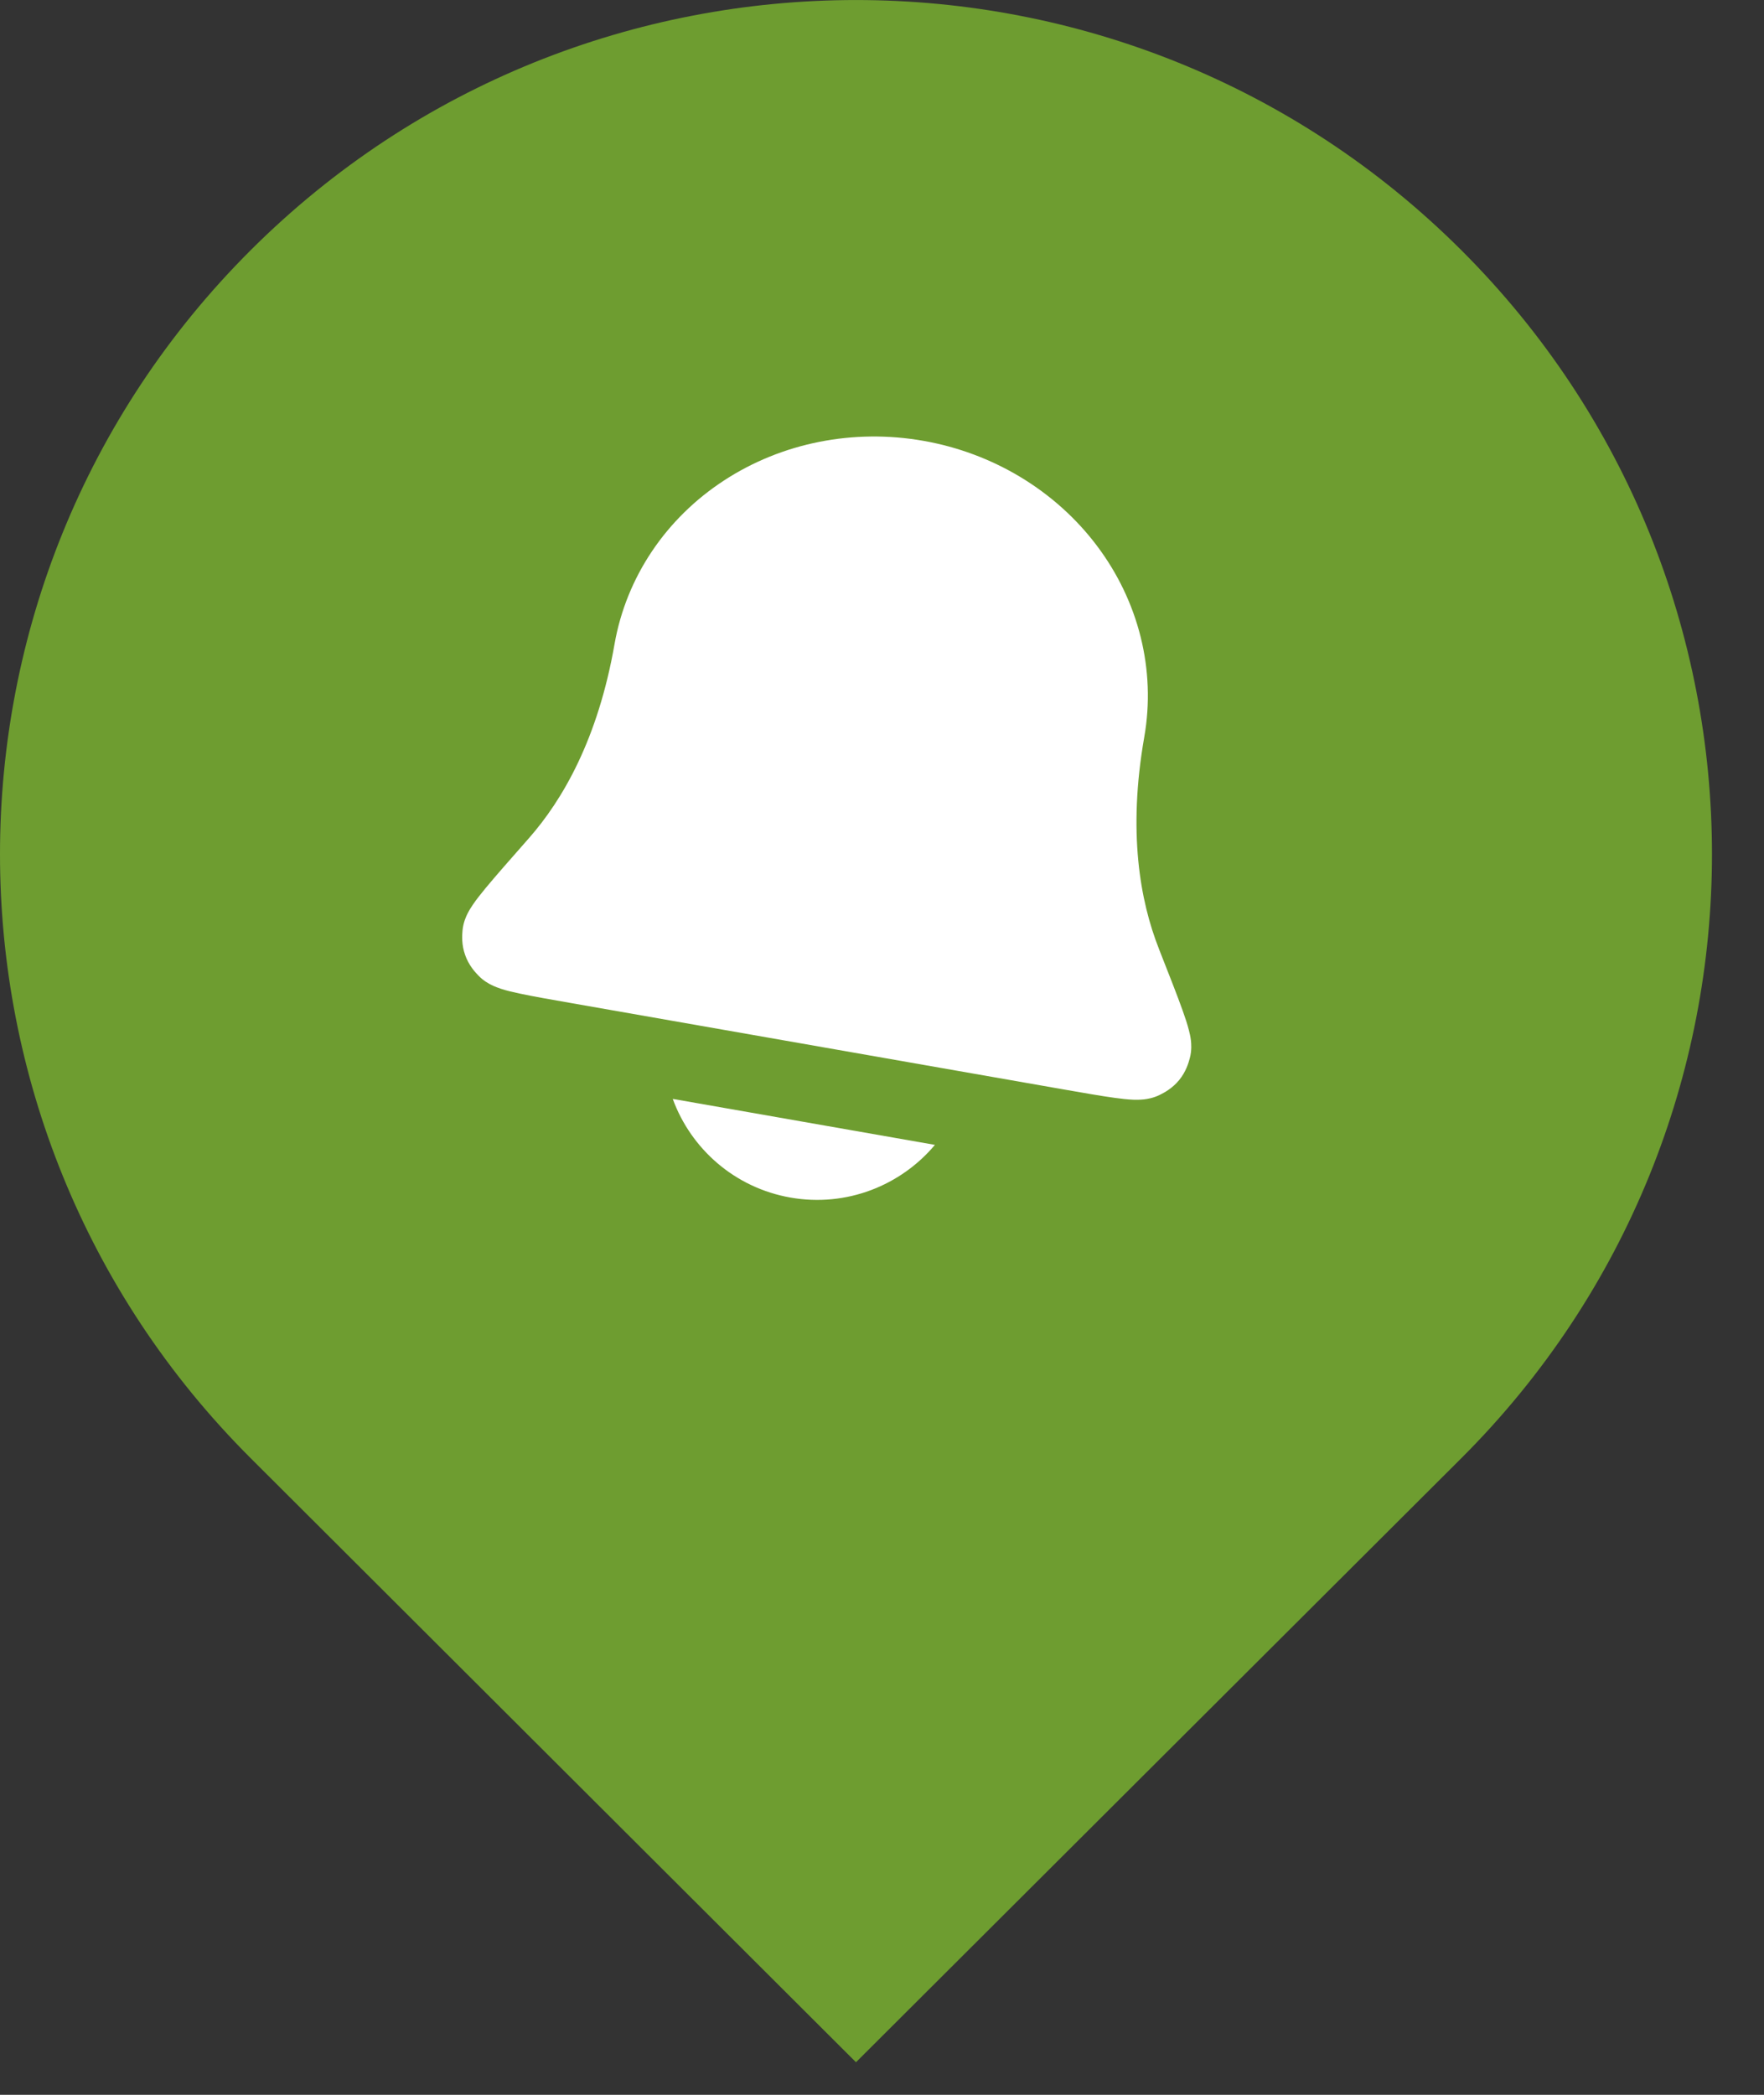
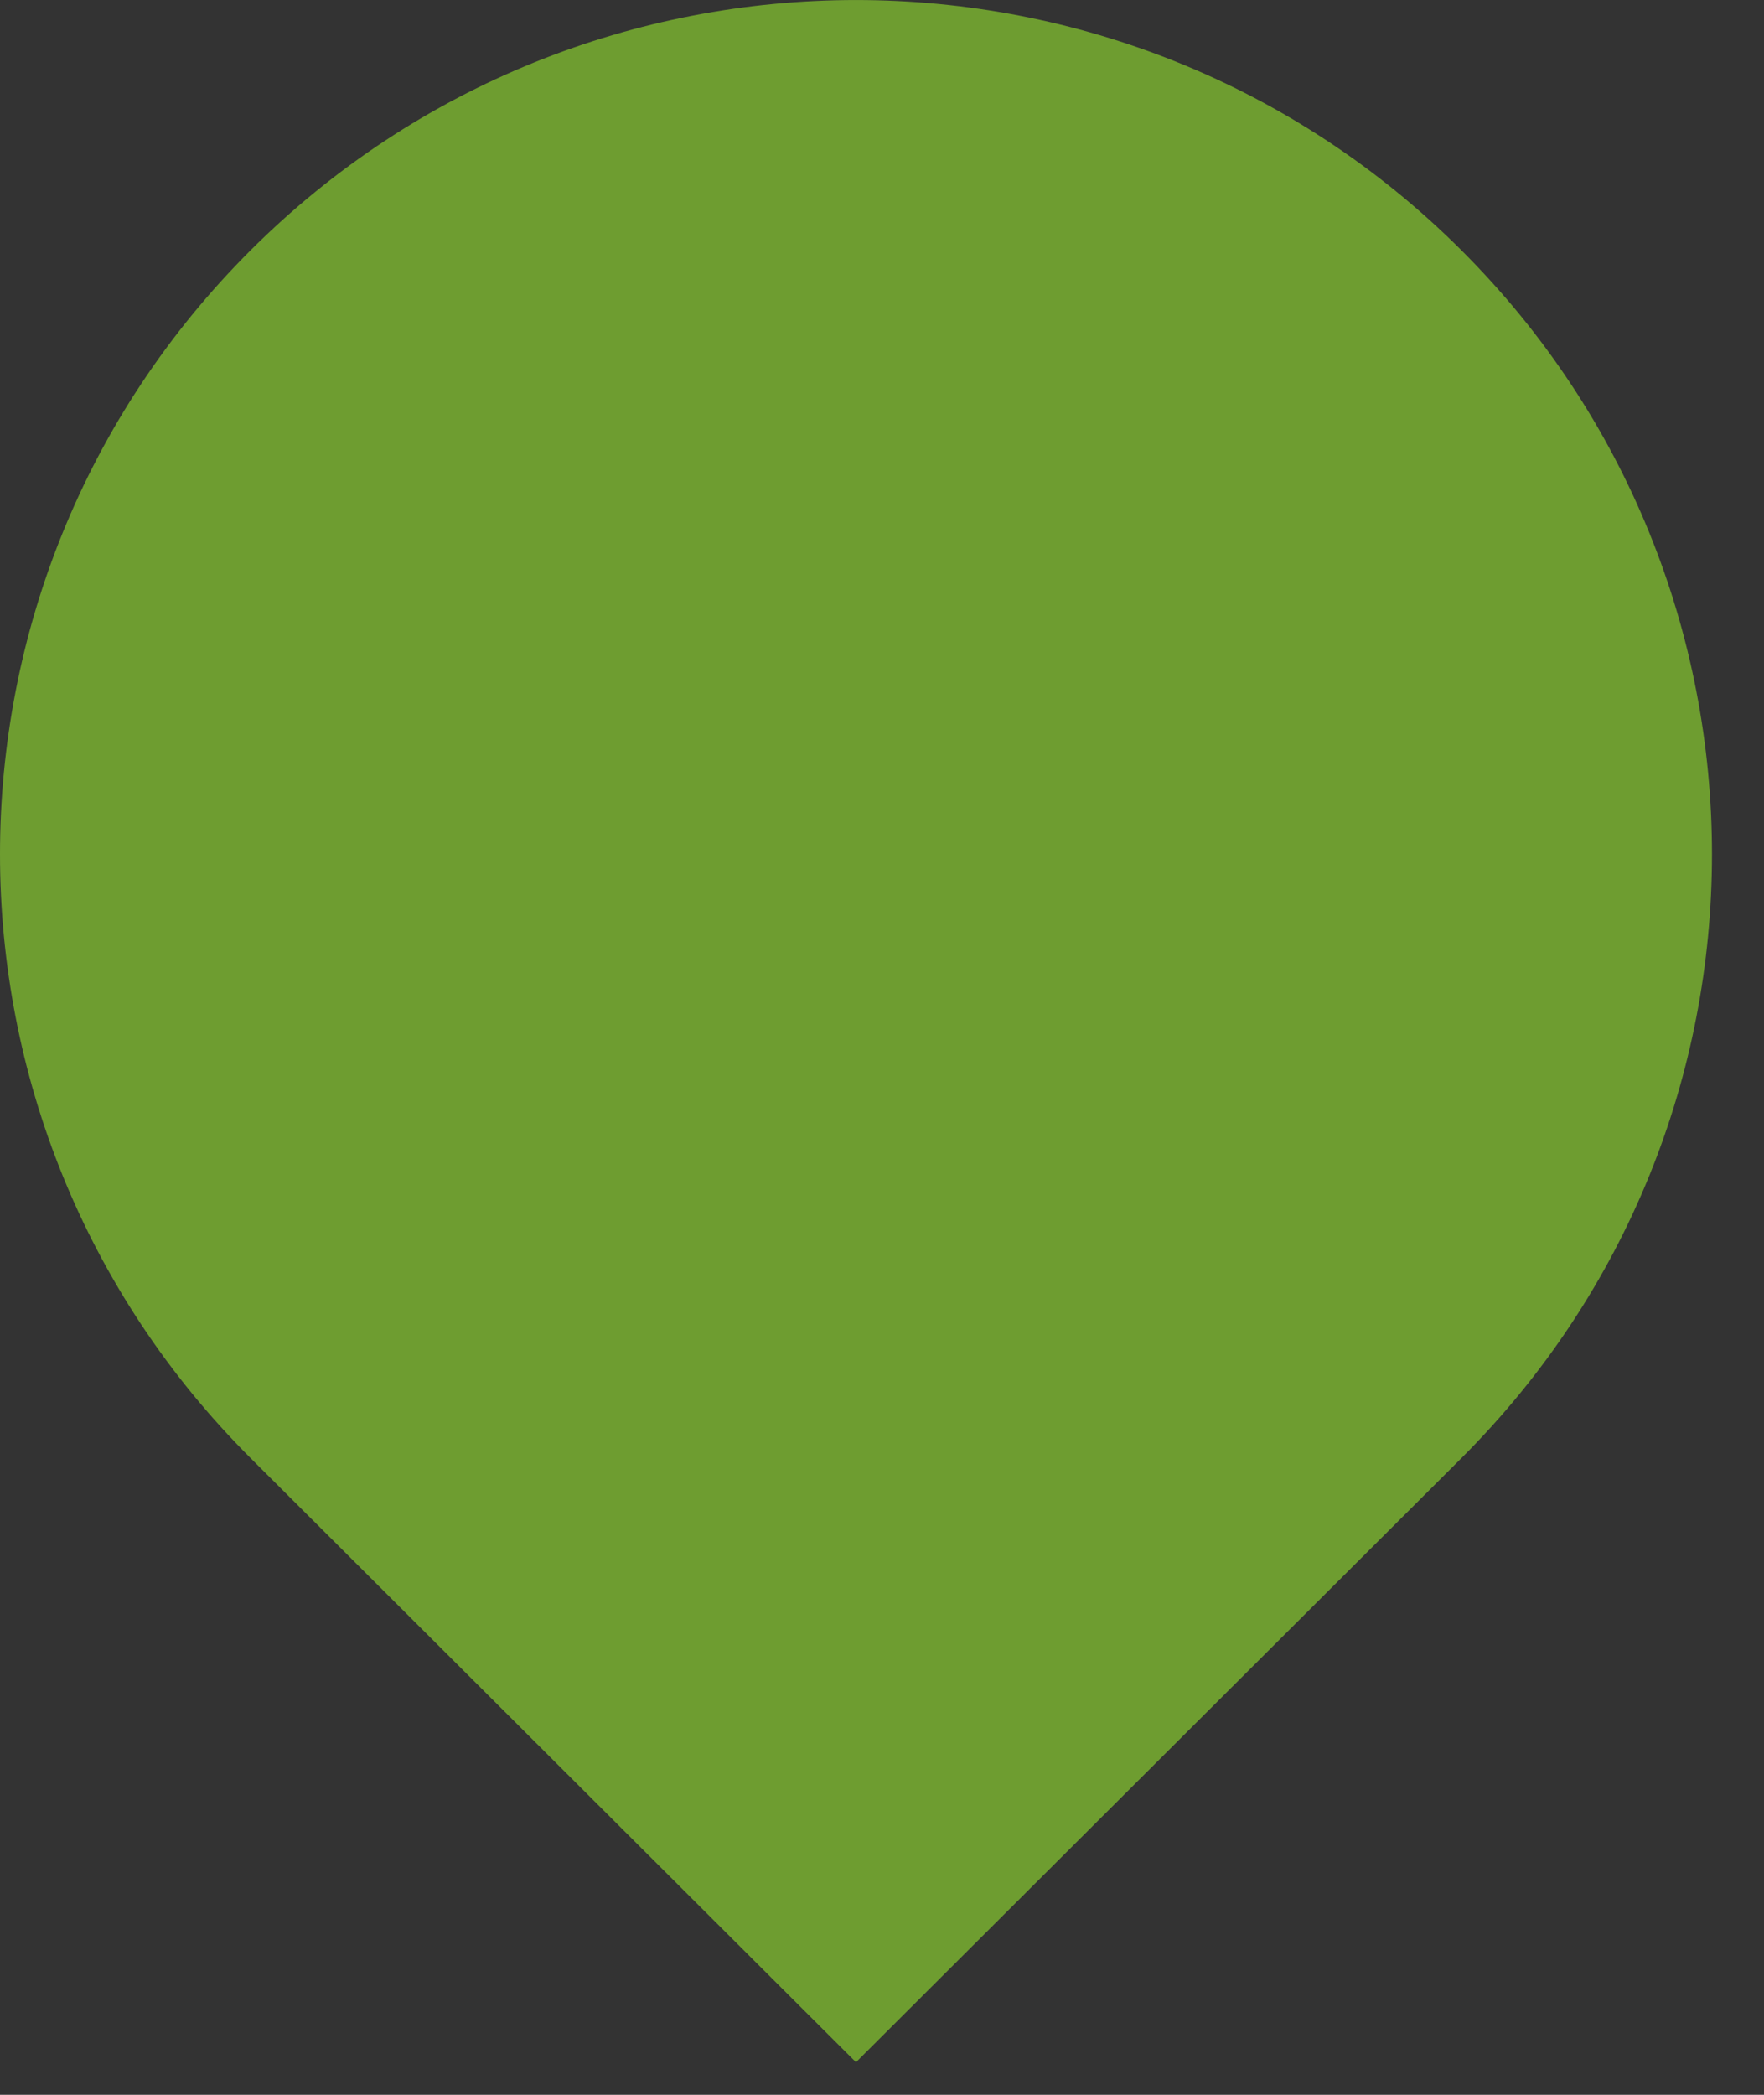
<svg xmlns="http://www.w3.org/2000/svg" width="32" height="38" viewBox="0 0 32 38" fill="none">
  <rect x="0" y="0" width="32" height="38" fill="#333333" stroke="none" />
  <path d="M26.509 4.538C20.446 -1.512 10.611 -1.512 4.548 4.538C-1.516 10.588 -1.516 20.402 4.548 26.452L15.528 37.409L26.509 26.452C32.572 20.402 32.572 10.588 26.509 4.538Z" fill="#6E9D30" />
  <g clip-path="url(#clip0_232_844)">
-     <path d="M16.747 7.996C15.487 7.775 14.189 8.028 13.137 8.714C12.083 9.4 11.362 10.466 11.148 11.684C10.847 13.406 10.208 14.508 9.593 15.207L9.583 15.218C9.251 15.595 8.99 15.892 8.811 16.108C8.722 16.216 8.64 16.319 8.578 16.411C8.547 16.456 8.512 16.512 8.481 16.573C8.457 16.621 8.403 16.735 8.39 16.882C8.382 16.972 8.372 17.138 8.437 17.321C8.501 17.505 8.612 17.628 8.675 17.693C8.767 17.79 8.866 17.843 8.919 17.869C8.98 17.899 9.041 17.921 9.091 17.938C9.19 17.97 9.307 17.998 9.427 18.023C9.66 18.073 9.985 18.13 10.391 18.201C13.345 18.719 16.299 19.237 19.254 19.755C19.66 19.826 19.985 19.883 20.221 19.915C20.343 19.932 20.461 19.945 20.566 19.949C20.619 19.95 20.683 19.95 20.751 19.943C20.81 19.936 20.921 19.92 21.041 19.86C21.122 19.82 21.268 19.742 21.391 19.592C21.514 19.441 21.561 19.282 21.584 19.194C21.622 19.052 21.61 18.927 21.604 18.873C21.596 18.805 21.581 18.74 21.567 18.687C21.54 18.58 21.499 18.456 21.451 18.323C21.357 18.059 21.212 17.692 21.028 17.224L21.023 17.21C20.681 16.344 20.456 15.09 20.758 13.368C20.971 12.151 20.655 10.903 19.898 9.899C19.142 8.896 18.007 8.216 16.747 7.996Z" fill="white" />
-     <path d="M16.96 20.768L12.204 19.934C12.534 20.838 13.325 21.546 14.341 21.724C15.357 21.902 16.341 21.505 16.96 20.768Z" fill="white" />
-   </g>
+     </g>
  <defs>
    <clipPath id="clip0_232_844">
-       <rect width="16.725" height="16.725" fill="white" transform="translate(8.751 5.179) rotate(9.94)" />
-     </clipPath>
+       </clipPath>
  </defs>
</svg>